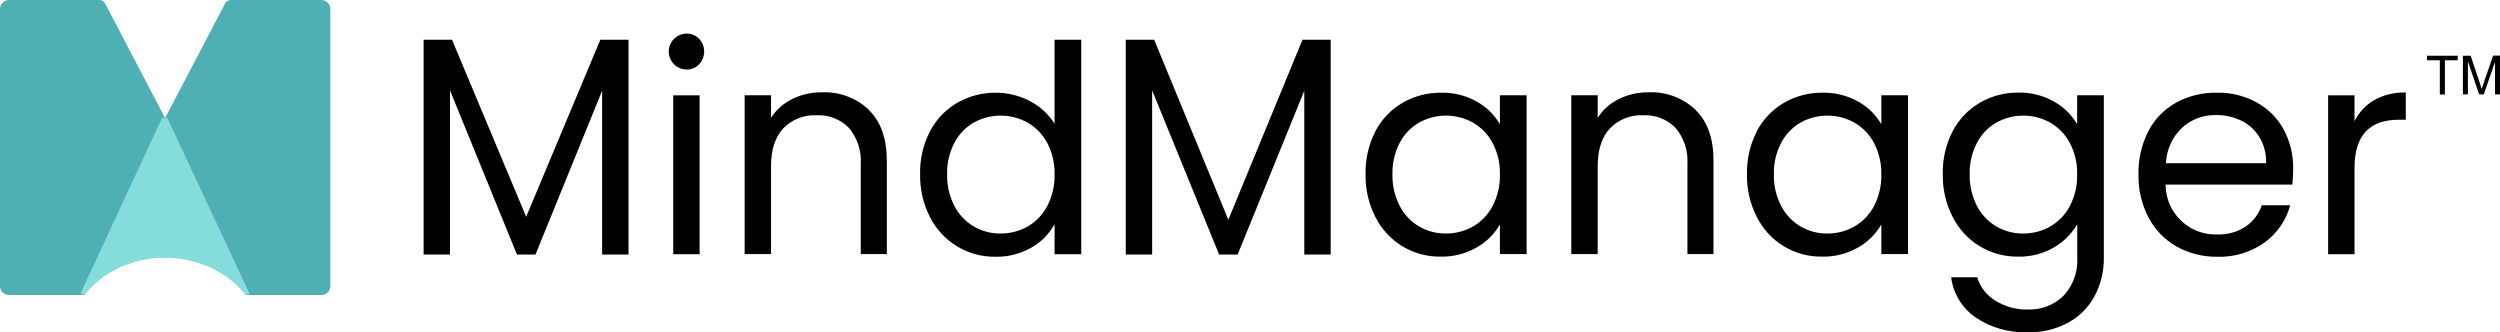
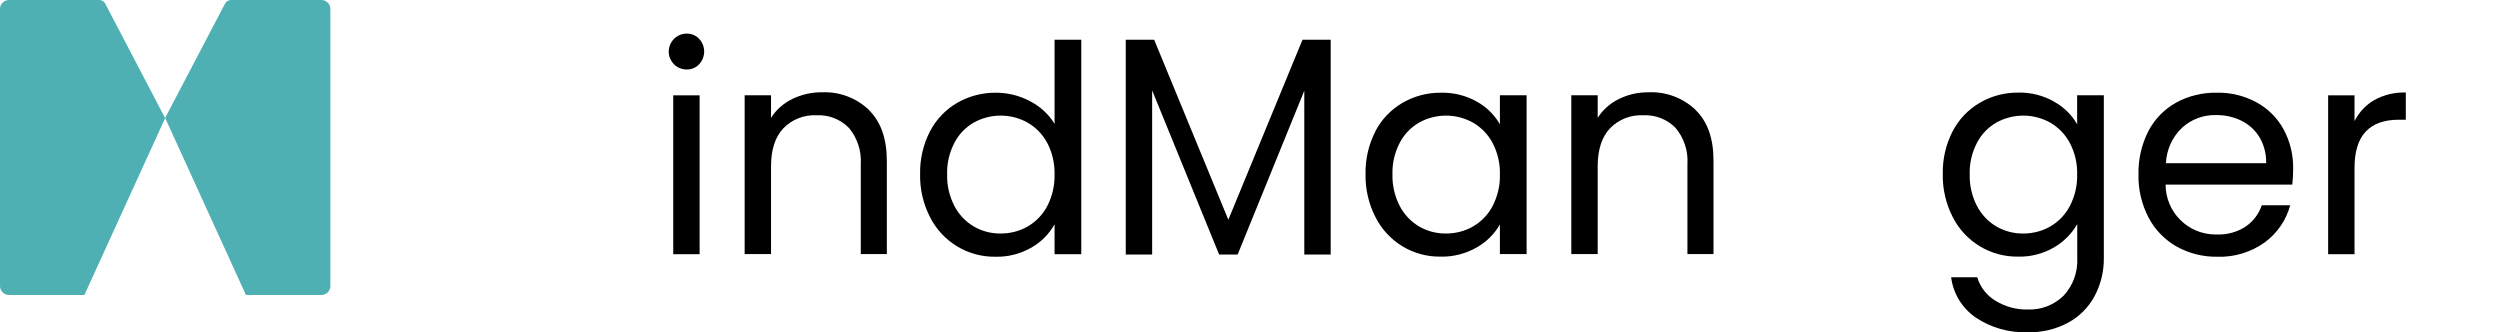
<svg xmlns="http://www.w3.org/2000/svg" id="Layer_2" data-name="Layer 2" viewBox="0 0 235.95 31.38">
  <defs>
    <style>      .cls-1 {        fill: #84ddda;      }      .cls-2 {        fill: #4eb0b3;      }      .cls-3 {        fill-rule: evenodd;      }    </style>
  </defs>
  <g id="Logos">
    <g>
      <g>
        <path class="cls-2" d="m30.34,0h-8.54c-.23,0-.45.13-.56.34l-5.66,10.8L9.93.34c-.11-.21-.32-.34-.56-.34H.84c-.46,0-.84.38-.84.84v26.16c0,.46.38.84.84.84h7.12s0,0,0,0c0,0,0,0,.01-.01l7.62-16.69,7.62,16.7h7.13c.46,0,.84-.38.84-.84V.84c0-.46-.38-.84-.84-.84Z" />
-         <path class="cls-1" d="m15.29,11.14l-7.69,16.55.36.16s0,0,0,0c1.68-2.13,4.47-3.52,7.62-3.52s5.94,1.39,7.62,3.52c0,0,0,0,0,0l.35-.14-7.75-16.56h-.52Z" />
      </g>
      <g id="Group_47" data-name="Group 47">
        <g id="Group_46" data-name="Group 46">
          <g id="Group_11" data-name="Group 11">
-             <path id="Path_58" data-name="Path 58" d="m59.32,3.75v20.27h-2.49v-15.46l-6.29,15.46h-1.75l-6.32-15.49v15.49h-2.49V3.75h2.68l7,16.71,7-16.71h2.65Z" />
            <path id="Path_59" data-name="Path 59" d="m63.62,6.07c-.67-.66-.67-1.73-.01-2.4.32-.32.76-.5,1.21-.5.44,0,.86.17,1.16.49.64.68.64,1.73,0,2.41-.3.32-.72.5-1.16.49-.45,0-.89-.17-1.2-.49Zm2.41,2.93v14.99h-2.49v-14.99h2.49Z" />
            <path id="Path_60" data-name="Path 60" d="m82,10.38c1.13,1.1,1.69,2.69,1.7,4.77v8.83h-2.46v-8.48c.08-1.25-.32-2.48-1.12-3.43-.8-.82-1.92-1.25-3.06-1.19-1.17-.06-2.31.39-3.13,1.23-.77.82-1.16,2.02-1.16,3.58v8.29h-2.49v-14.99h2.49v2.13c.49-.77,1.19-1.38,2.01-1.78.87-.42,1.83-.64,2.8-.63,1.64-.07,3.24.53,4.43,1.66Z" />
            <path id="Path_61" data-name="Path 61" d="m87.77,12.4c.58-1.12,1.47-2.05,2.56-2.69,1.11-.64,2.37-.97,3.65-.96,1.14,0,2.25.27,3.25.81.94.48,1.74,1.22,2.3,2.12V3.75h2.52v20.24h-2.52v-2.82c-.52.92-1.27,1.68-2.19,2.2-1.03.59-2.2.89-3.39.86-2.61.04-5.01-1.42-6.18-3.75-.64-1.25-.96-2.64-.93-4.05-.03-1.4.29-2.79.93-4.03Zm11.08,1.11c-.42-.8-1.06-1.47-1.85-1.93-1.58-.89-3.51-.89-5.1-.01-.78.45-1.42,1.12-1.83,1.92-.47.91-.71,1.93-.68,2.95-.03,1.04.21,2.07.68,2.99.42.81,1.05,1.48,1.83,1.94.77.45,1.65.68,2.54.67.9,0,1.78-.22,2.56-.67.79-.46,1.43-1.13,1.85-1.94.47-.92.7-1.94.68-2.97.02-1.03-.21-2.04-.68-2.95Z" />
            <path id="Path_62" data-name="Path 62" d="m125.59,3.75v20.27h-2.49v-15.46l-6.29,15.46h-1.75l-6.32-15.49v15.49h-2.49V3.75h2.68l7,16.99,7-16.99h2.65Z" />
            <path id="Path_63" data-name="Path 63" d="m129.8,12.4c.58-1.12,1.47-2.05,2.56-2.69,1.1-.64,2.35-.97,3.62-.96,1.2-.03,2.38.26,3.42.85.9.5,1.65,1.24,2.16,2.13v-2.74h2.52v14.99h-2.52v-2.79c-.53.91-1.29,1.66-2.2,2.17-1.04.59-2.21.89-3.4.86-1.27.02-2.52-.32-3.61-.98-1.09-.67-1.97-1.62-2.54-2.76-.64-1.25-.96-2.64-.93-4.05-.03-1.4.29-2.79.93-4.03Zm11.08,1.11c-.42-.8-1.06-1.47-1.85-1.93-1.58-.89-3.51-.89-5.1-.01-.78.45-1.42,1.12-1.83,1.92-.47.91-.71,1.93-.68,2.95-.03,1.04.21,2.07.68,2.99.42.81,1.05,1.48,1.83,1.94.77.45,1.65.68,2.54.67.9,0,1.78-.22,2.56-.67.79-.46,1.43-1.13,1.85-1.94.47-.92.71-1.94.68-2.97.03-1.03-.21-2.04-.68-2.95h0Z" />
            <path id="Path_64" data-name="Path 64" d="m160.03,10.38c1.13,1.1,1.69,2.69,1.69,4.77v8.83h-2.46v-8.48c.08-1.25-.32-2.48-1.12-3.43-.8-.82-1.92-1.25-3.06-1.19-1.17-.06-2.31.39-3.13,1.23-.77.82-1.16,2.02-1.16,3.58v8.29h-2.49v-14.99h2.49v2.13c.49-.77,1.19-1.38,2.01-1.78.87-.43,1.83-.64,2.8-.63,1.64-.07,3.24.53,4.43,1.66Z" />
-             <path id="Path_65" data-name="Path 65" d="m165.8,12.4c.58-1.12,1.47-2.05,2.56-2.69,1.1-.64,2.35-.97,3.62-.96,1.19-.03,2.38.26,3.42.85.9.5,1.65,1.24,2.16,2.13v-2.74h2.52v14.99h-2.52v-2.79c-.53.91-1.29,1.66-2.2,2.17-1.04.59-2.21.89-3.4.86-1.27.02-2.52-.32-3.61-.98-1.09-.67-1.97-1.62-2.54-2.76-.64-1.25-.96-2.64-.93-4.05-.03-1.4.29-2.79.93-4.03Zm11.08,1.11c-.42-.8-1.06-1.47-1.85-1.93-1.58-.89-3.51-.89-5.1-.01-.78.45-1.41,1.12-1.83,1.92-.47.91-.71,1.93-.68,2.95-.03,1.04.21,2.07.68,2.99.42.81,1.05,1.48,1.83,1.94.77.45,1.65.68,2.54.67.9,0,1.78-.22,2.56-.67.79-.46,1.43-1.13,1.85-1.94.47-.92.7-1.94.68-2.97.02-1.03-.21-2.04-.68-2.95Z" />
            <path id="Path_66" data-name="Path 66" d="m193.87,9.6c.91.5,1.66,1.24,2.17,2.13v-2.74h2.52v15.32c.02,1.27-.28,2.53-.88,3.65-.57,1.06-1.44,1.93-2.5,2.5-1.16.62-2.47.93-3.79.9-1.75.06-3.47-.42-4.92-1.39-1.28-.88-2.13-2.26-2.32-3.8h2.46c.28.92.88,1.7,1.7,2.2.93.58,2,.87,3.09.84,1.24.05,2.45-.42,3.35-1.29.91-.97,1.38-2.28,1.3-3.61v-3.15c-.53.91-1.28,1.66-2.19,2.19-1.03.6-2.2.9-3.39.87-2.61.04-5.01-1.42-6.18-3.75-.64-1.25-.96-2.64-.93-4.05-.03-1.4.29-2.79.93-4.03.58-1.12,1.47-2.05,2.56-2.69,1.1-.64,2.35-.97,3.62-.96,1.19-.03,2.37.27,3.4.85Zm1.49,3.91c-.42-.8-1.06-1.47-1.85-1.93-1.58-.89-3.51-.89-5.1-.01-.78.45-1.42,1.12-1.83,1.92-.47.91-.71,1.93-.68,2.95-.03,1.04.21,2.07.68,2.99.42.81,1.05,1.48,1.83,1.94.77.45,1.65.68,2.54.67.9,0,1.78-.22,2.56-.67.79-.46,1.43-1.13,1.85-1.94.47-.92.71-1.94.68-2.97.03-1.03-.21-2.04-.68-2.95Z" />
            <path id="Path_67" data-name="Path 67" d="m216.37,17.42h-11.98c0,2.6,2.11,4.71,4.71,4.71.05,0,.1,0,.16,0,.95.03,1.9-.23,2.69-.75.71-.49,1.24-1.19,1.52-2.01h2.68c-.38,1.41-1.23,2.65-2.41,3.51-1.3.93-2.88,1.41-4.49,1.35-1.33.02-2.65-.31-3.82-.96-1.12-.64-2.04-1.58-2.64-2.72-.66-1.26-.99-2.67-.96-4.09-.03-1.41.29-2.81.93-4.08.59-1.13,1.5-2.07,2.61-2.69,1.19-.65,2.52-.97,3.87-.94,1.32-.03,2.62.3,3.77.93,1.07.59,1.95,1.48,2.53,2.55.6,1.13.91,2.4.89,3.68,0,.5-.03,1.01-.08,1.51Zm-3.12-4.47c-.41-.67-1-1.21-1.71-1.56-.75-.36-1.56-.54-2.39-.53-1.19-.03-2.34.4-3.21,1.2-.92.87-1.46,2.07-1.52,3.34h9.46c.02-.86-.19-1.71-.63-2.45h0Z" />
            <path id="Path_68" data-name="Path 68" d="m224.09,9.44c.91-.5,1.93-.74,2.97-.71v2.57h-.66c-2.79,0-4.18,1.51-4.18,4.54v8.15h-2.49v-14.99h2.49v2.43c.42-.83,1.07-1.53,1.87-1.99Z" />
          </g>
        </g>
      </g>
-       <path class="cls-3" d="m230.27,8.92v-3.23h-1.21v-.43h2.9v.43h-1.21v3.23h-.48Zm2.18,0v-3.66h.73l.87,2.59c.08.24.14.42.17.54.04-.13.11-.33.2-.59l.88-2.55h.65v3.66h-.47v-3.06l-1.06,3.06h-.44l-1.06-3.12v3.12h-.47Z" />
    </g>
  </g>
</svg>